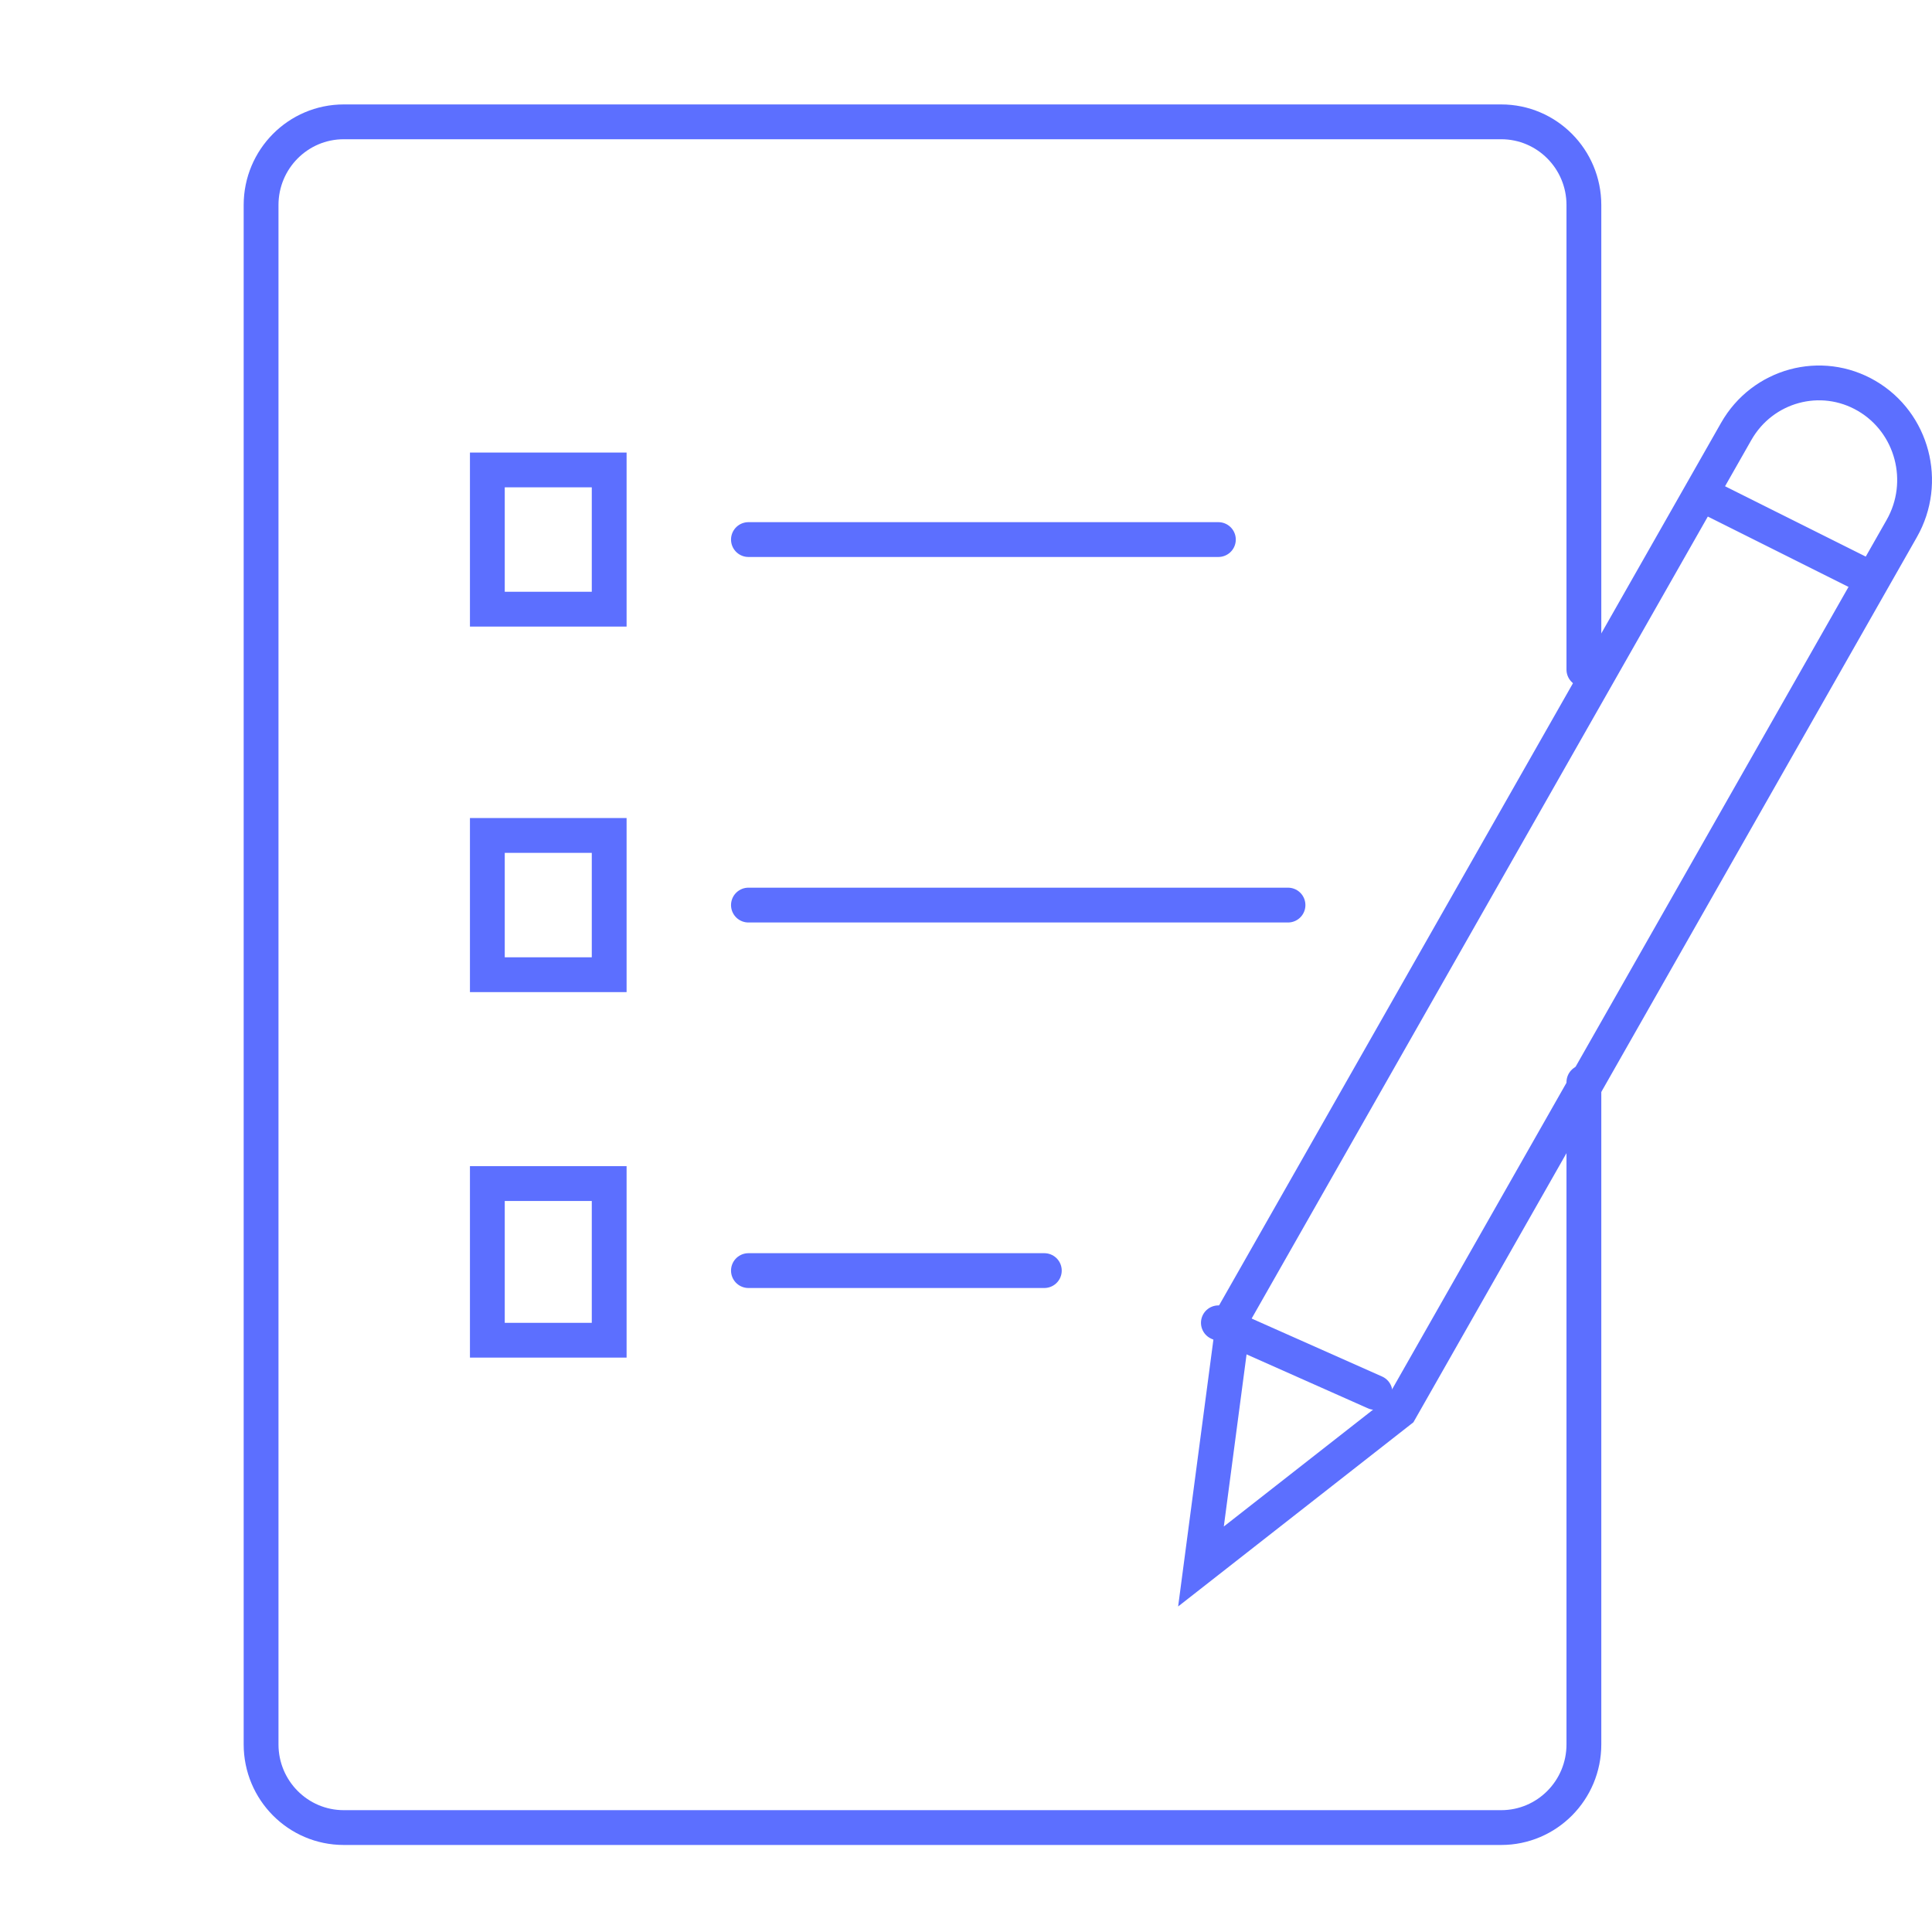
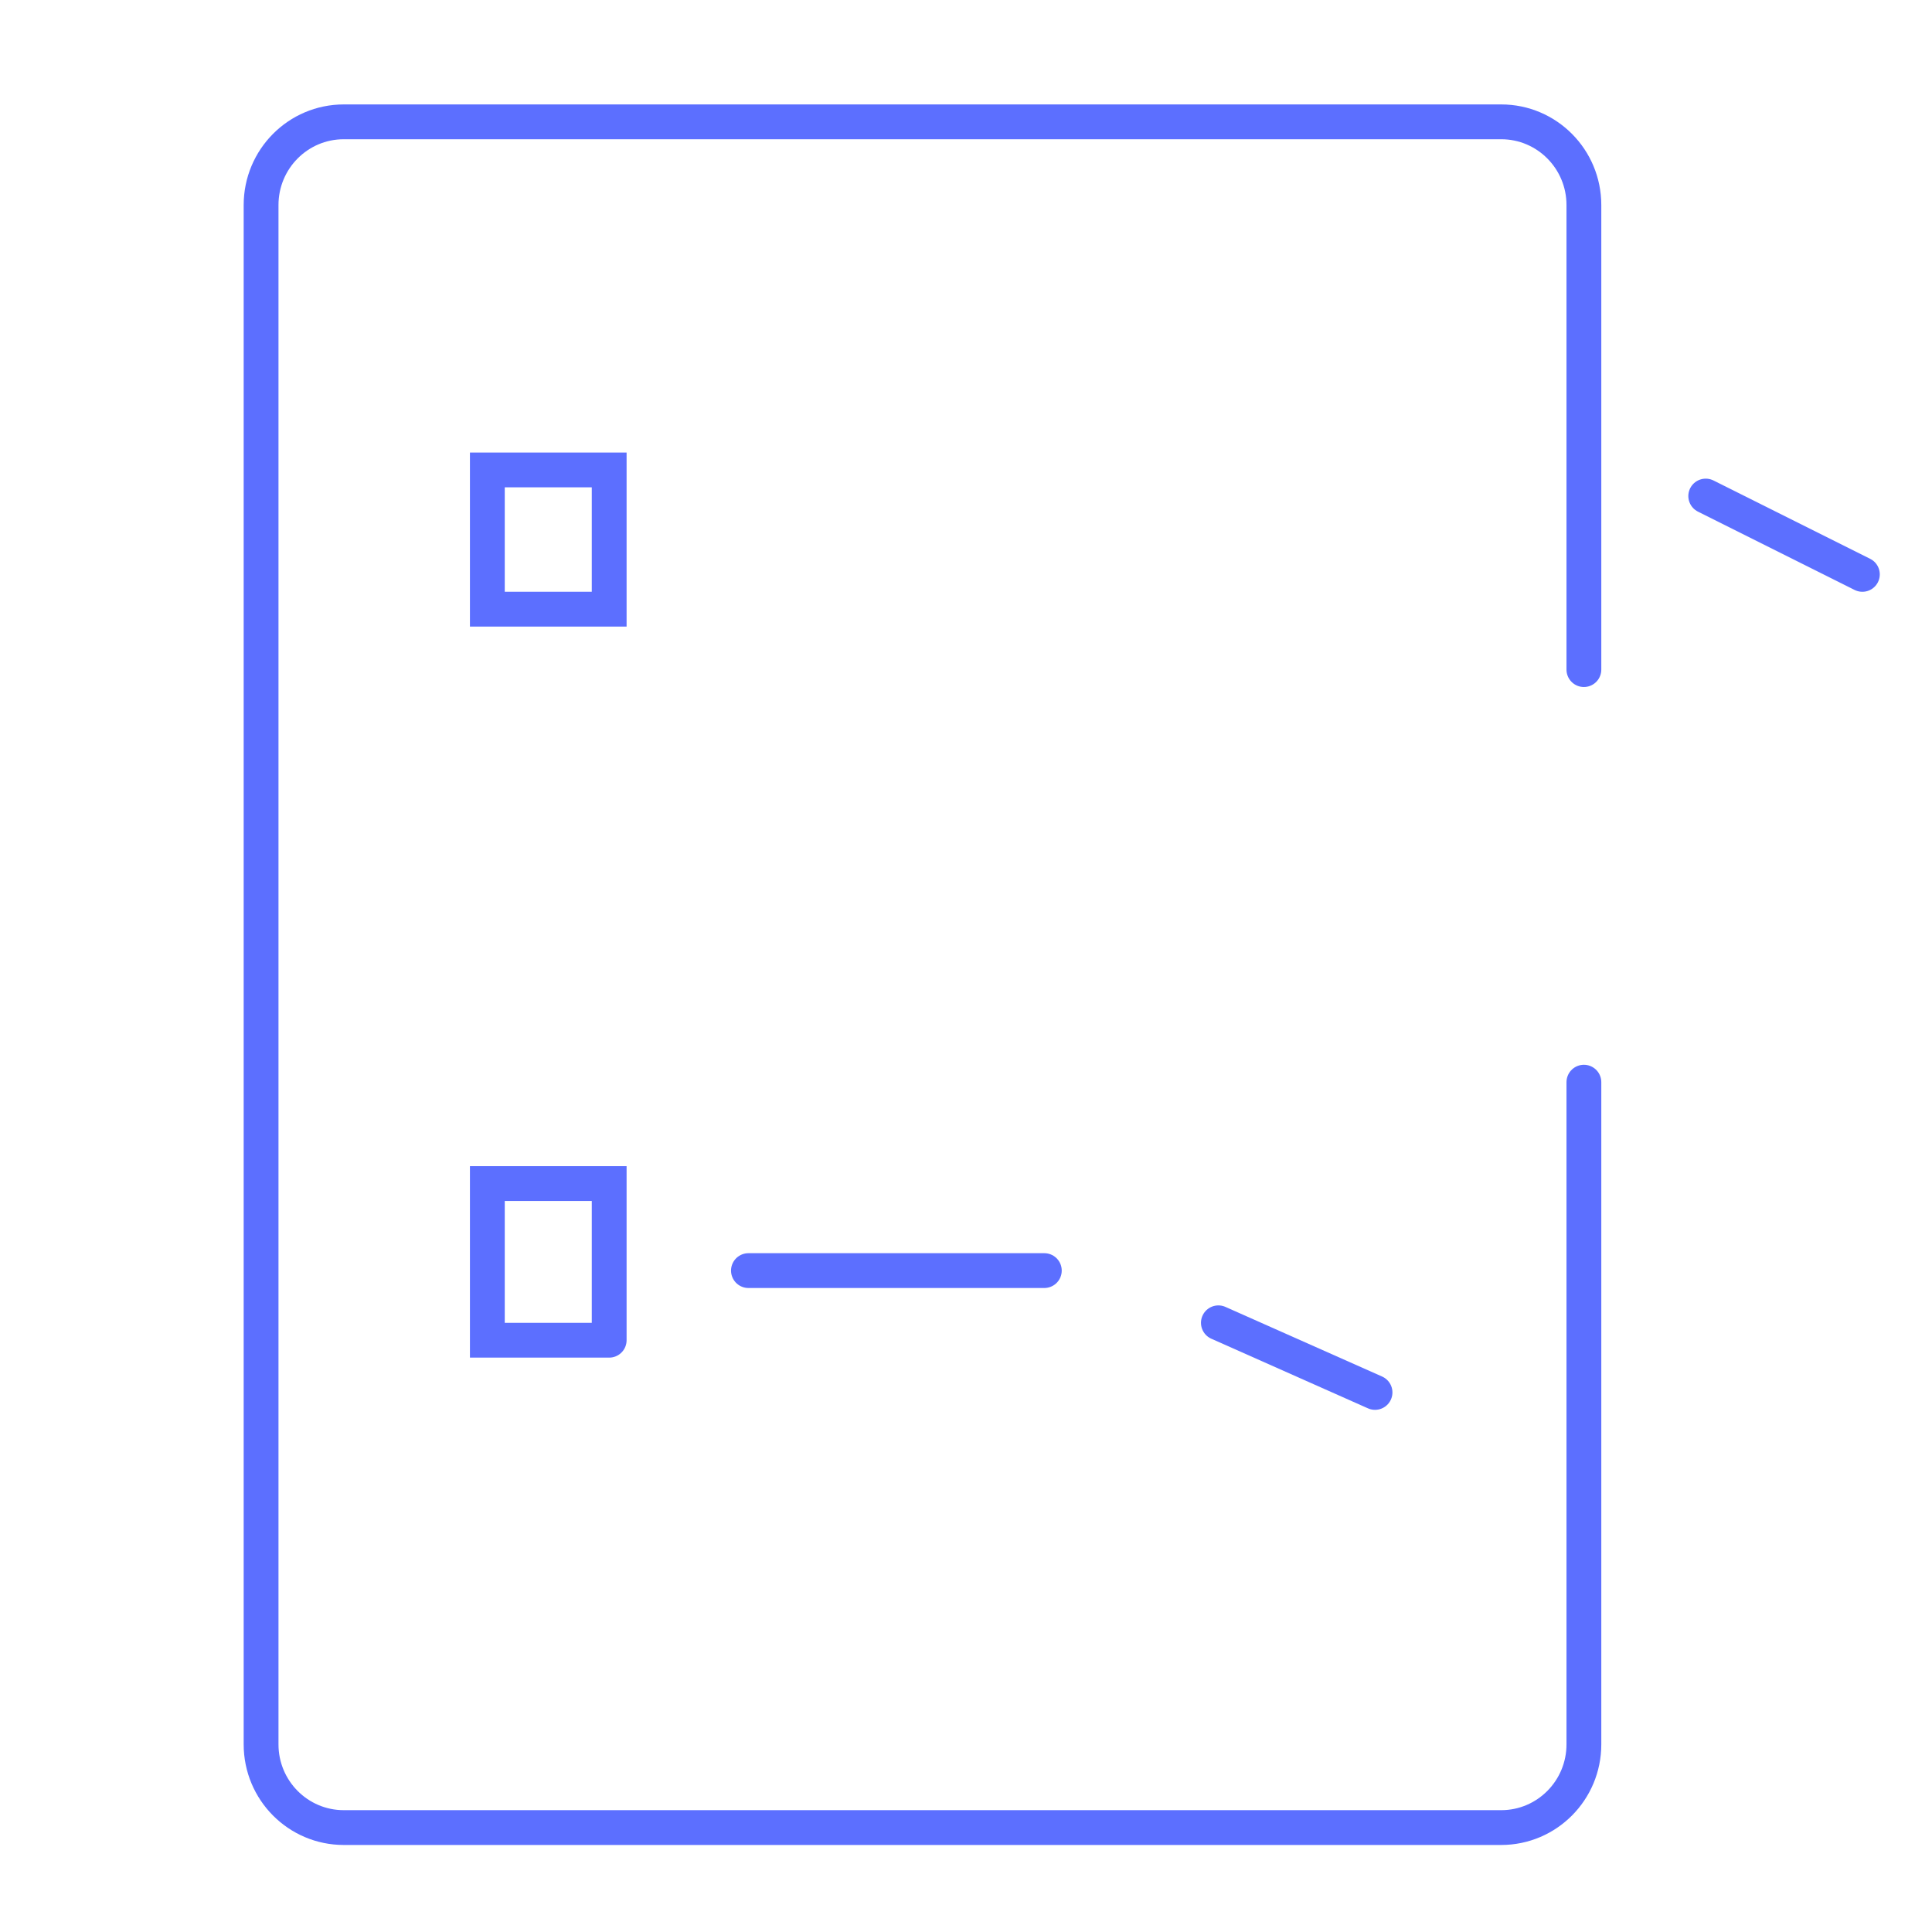
<svg xmlns="http://www.w3.org/2000/svg" width="111" height="111" viewBox="0 0 111 111" fill="none">
  <path d="M91 62.175V100.22C91 102.86 88.873 105 86.25 105H19.75C17.127 105 15 102.86 15 100.22V11.78C15 9.14 17.127 7 19.75 7H86.25C88.873 7 91 9.14 91 11.78V38.471" stroke="#5C6FFF" stroke-width="2" stroke-miterlimit="10" stroke-linecap="round" />
  <path d="M35 35H28V27H35V35Z" stroke="#5C6FFF" stroke-width="2" stroke-miterlimit="10" stroke-linecap="round" />
-   <path d="M43 31H70" stroke="#5C6FFF" stroke-width="2" stroke-miterlimit="10" stroke-linecap="round" />
-   <path d="M35 56H28V48H35V56Z" stroke="#5C6FFF" stroke-width="2" stroke-miterlimit="10" stroke-linecap="round" />
-   <path d="M43 52H74" stroke="#5C6FFF" stroke-width="2" stroke-miterlimit="10" stroke-linecap="round" />
-   <path d="M35 77H28V68H35V77Z" stroke="#5C6FFF" stroke-width="2" stroke-miterlimit="10" stroke-linecap="round" />
+   <path d="M35 77H28V68H35V77" stroke="#5C6FFF" stroke-width="2" stroke-miterlimit="10" stroke-linecap="round" />
  <path d="M43 73H60" stroke="#5C6FFF" stroke-width="2" stroke-miterlimit="10" stroke-linecap="round" />
-   <path d="M107.375 33.683L80.433 81.05L69 90L70.92 75.474L99.75 24.789C101.266 22.122 104.626 21.208 107.253 22.748C109.88 24.287 110.78 27.697 109.263 30.364L107.375 33.683Z" stroke="#5C6FFF" stroke-width="2" stroke-miterlimit="10" stroke-linecap="round" />
  <path d="M79 80L70 76" stroke="#5C6FFF" stroke-width="2" stroke-miterlimit="10" stroke-linecap="round" />
  <path d="M107 33L98 28.5" stroke="#5C6FFF" stroke-width="2" stroke-miterlimit="10" stroke-linecap="round" />
</svg>